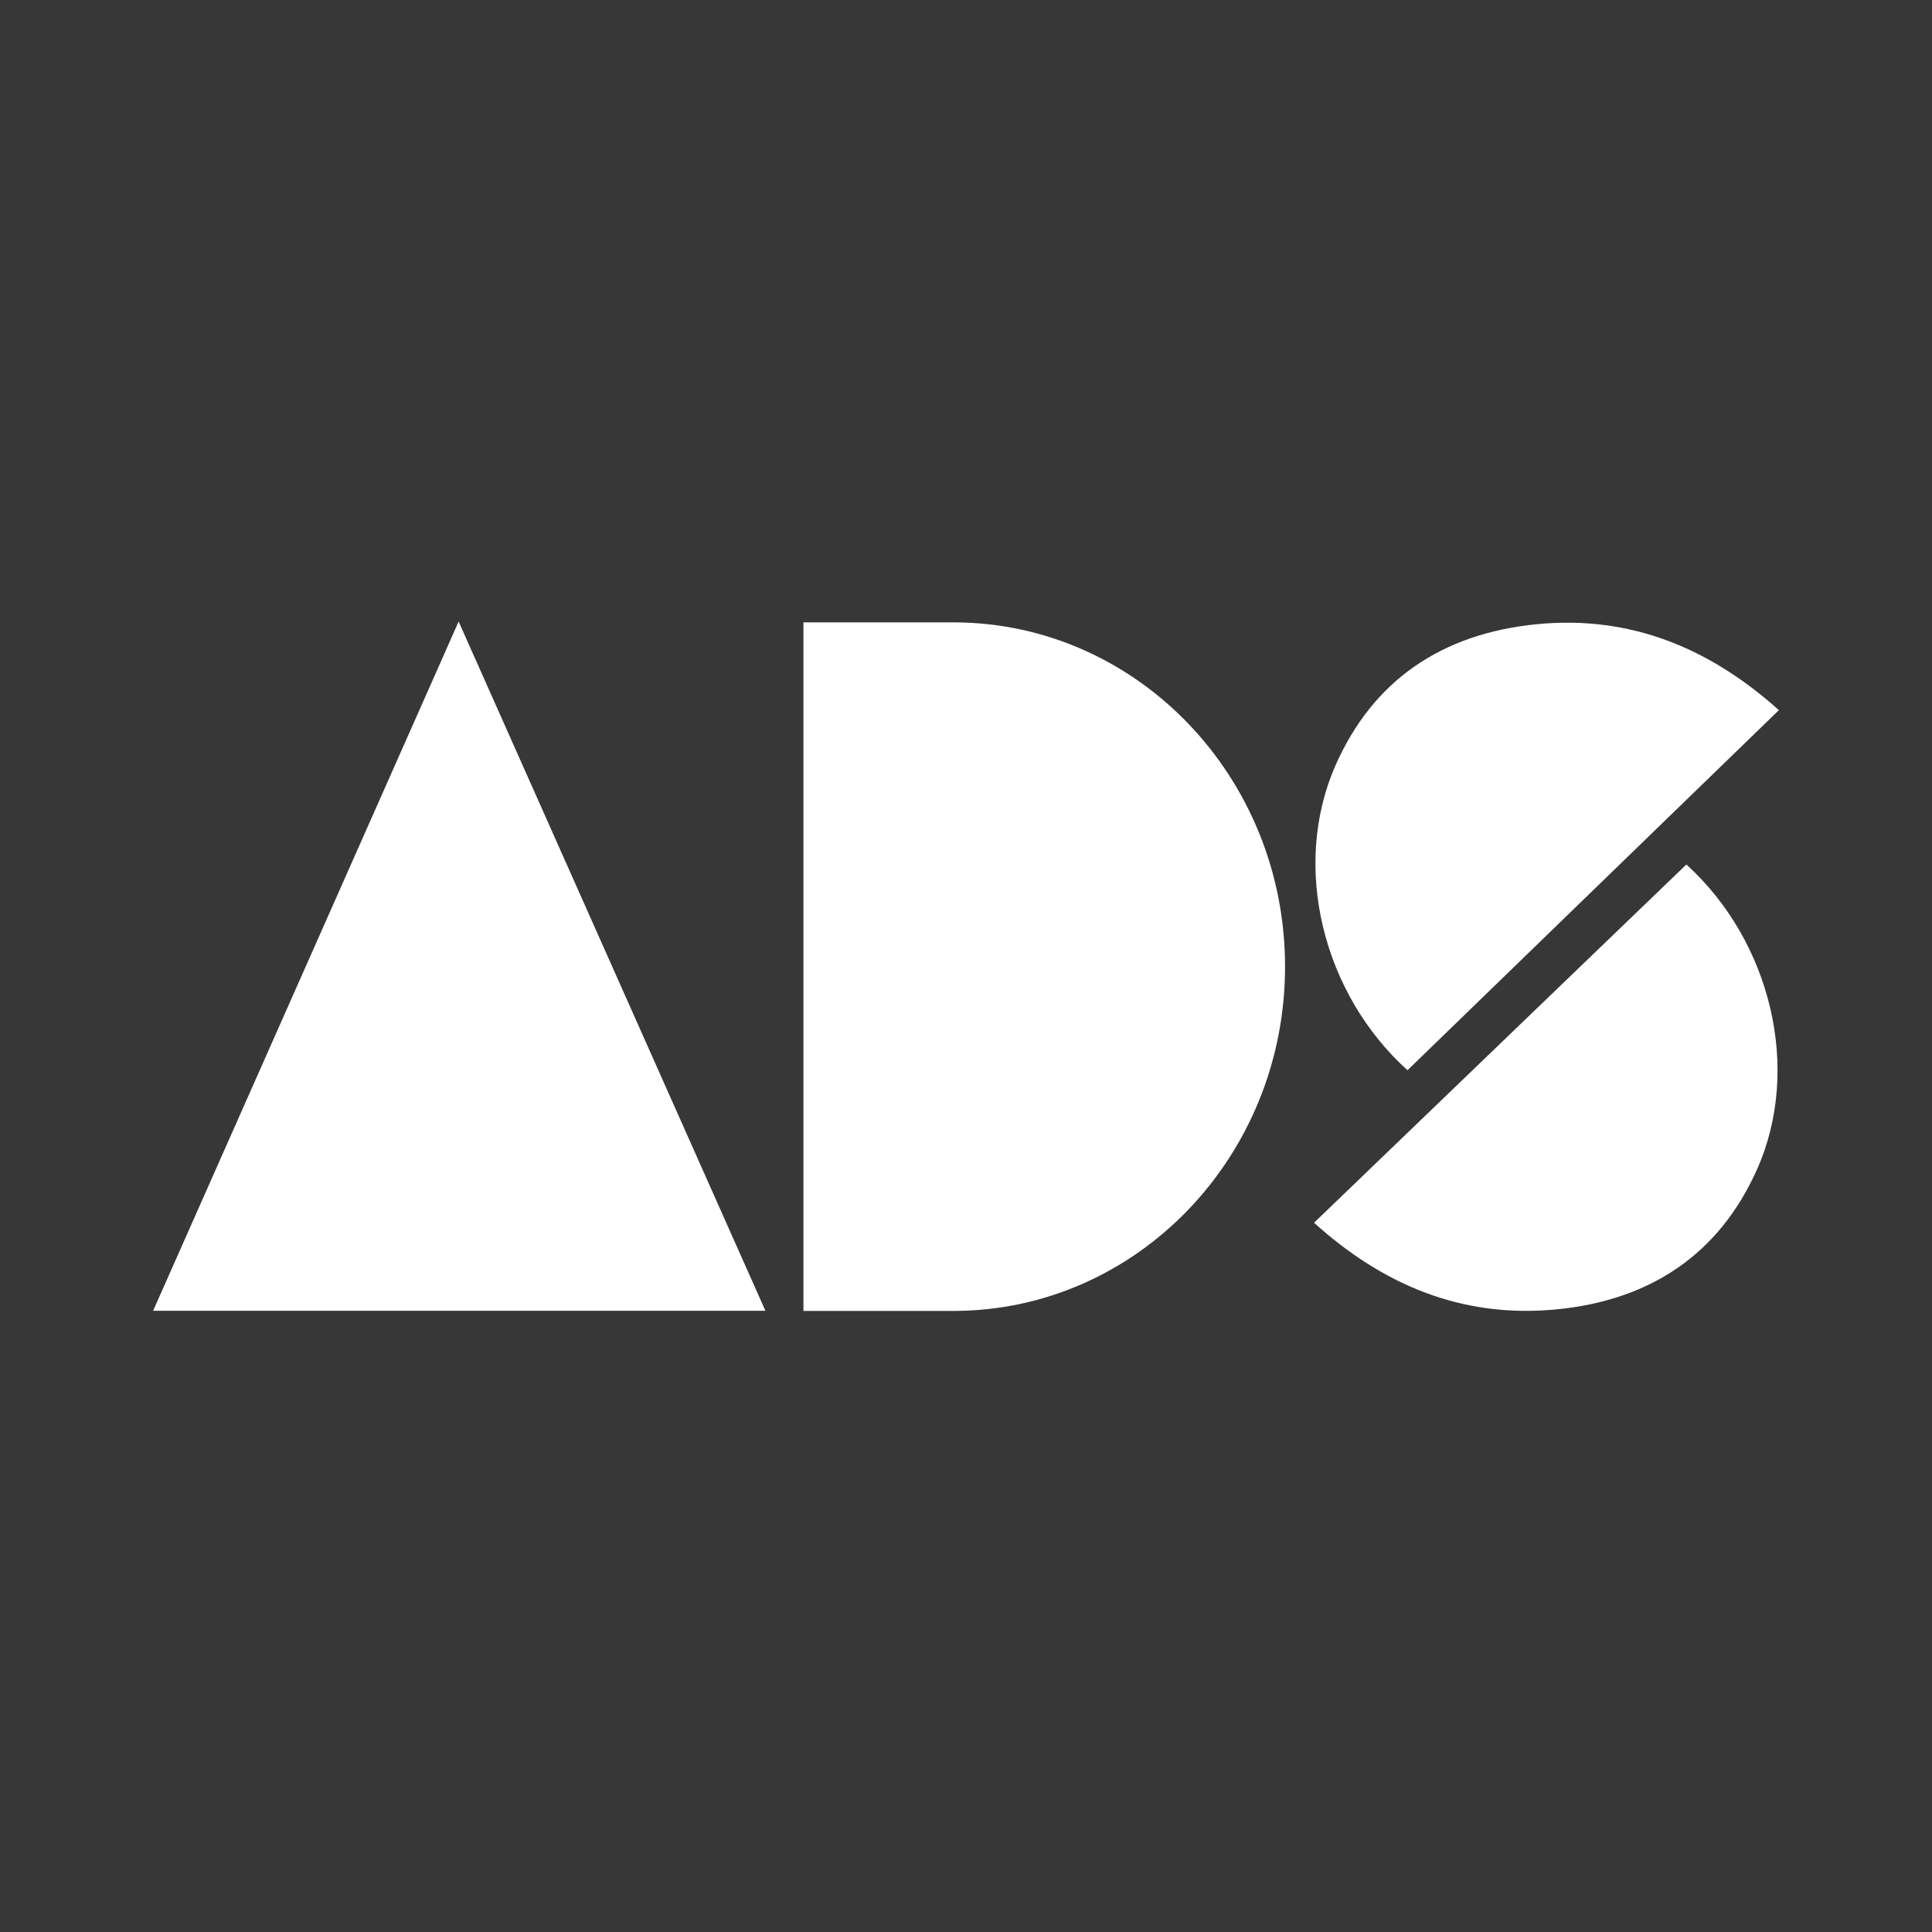
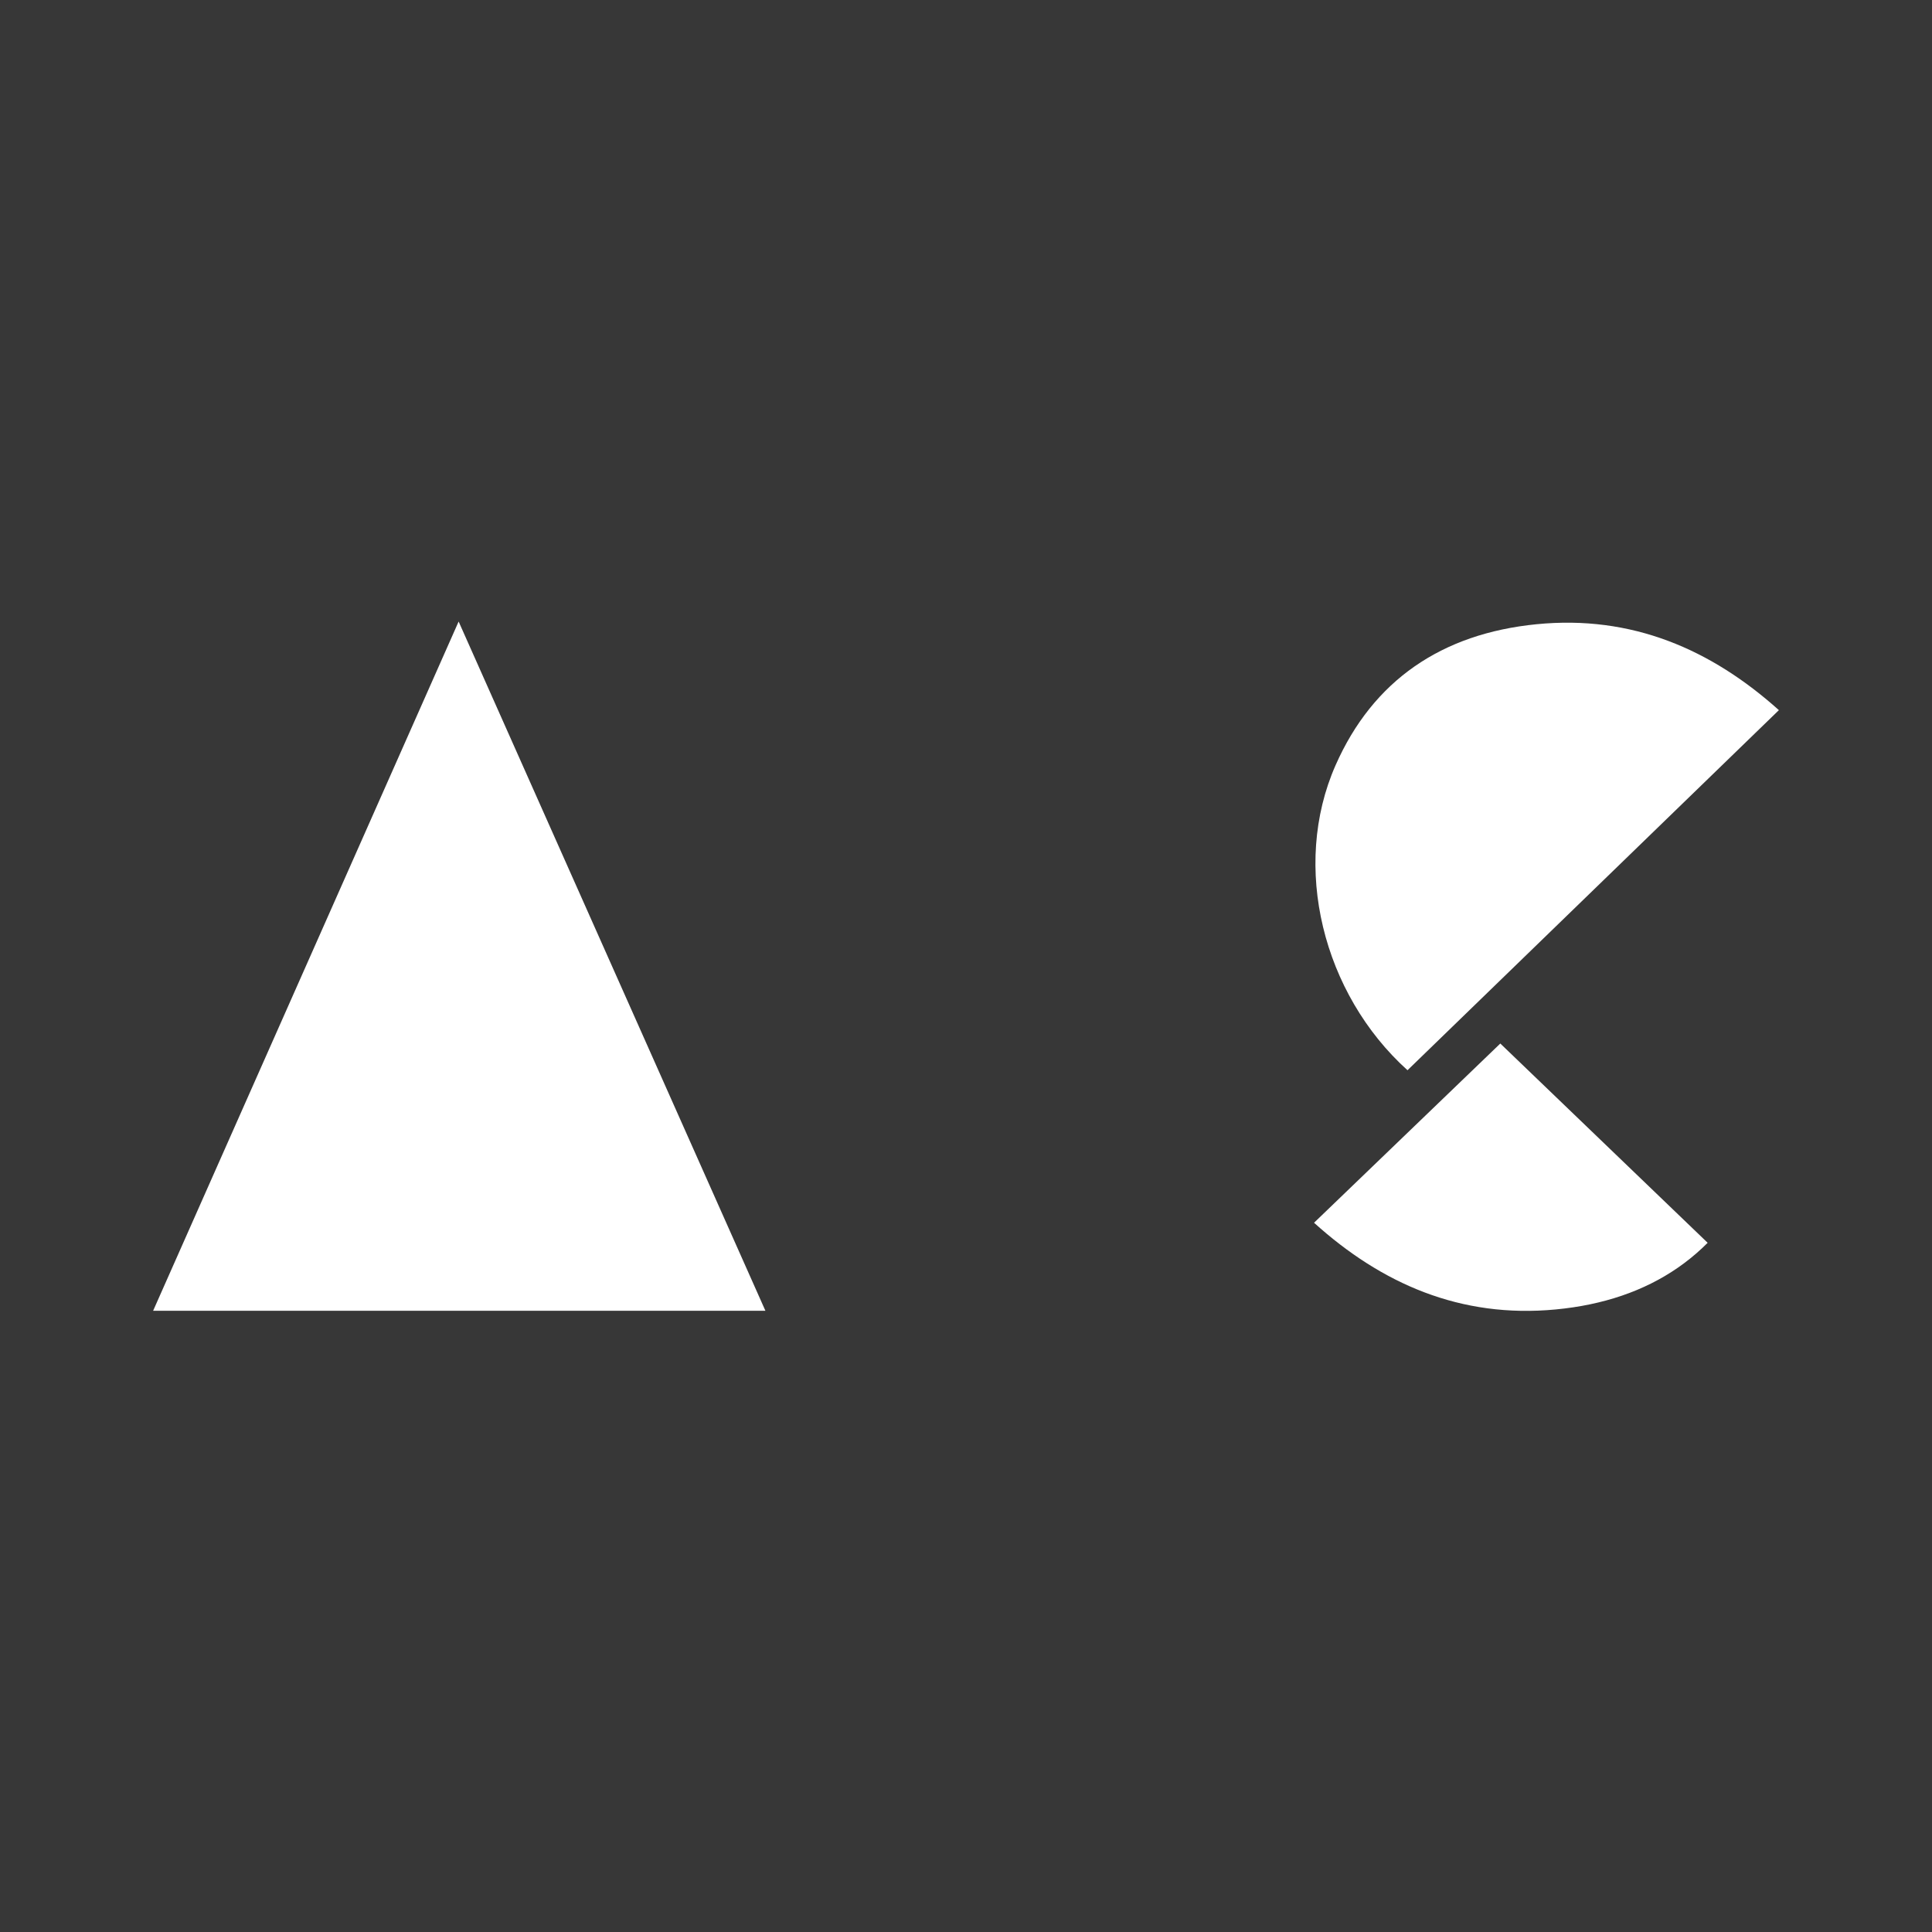
<svg xmlns="http://www.w3.org/2000/svg" width="1500pt" height="1500pt" viewBox="0 0 1500 1500">
  <defs>
    <clipPath id="clip1">
      <path d="M 1021 483 L 1381.129 483 L 1381.129 831 L 1021 831 Z M 1021 483 " />
    </clipPath>
    <clipPath id="clip2">
-       <path d="M 1020 671 L 1381 671 L 1381 1017.934 L 1020 1017.934 Z M 1020 671 " />
+       <path d="M 1020 671 L 1381 1017.934 L 1020 1017.934 Z M 1020 671 " />
    </clipPath>
    <clipPath id="clip3">
      <path d="M 118.879 482.434 L 595 482.434 L 595 1017.934 L 118.879 1017.934 Z M 118.879 482.434 " />
    </clipPath>
    <clipPath id="clip4">
      <path d="M 623 483 L 998 483 L 998 1017.934 L 623 1017.934 Z M 623 483 " />
    </clipPath>
  </defs>
  <g id="surface1">
    <rect x="0" y="0" width="1500" height="1500" style="fill:rgb(100%,100%,100%);fill-opacity:1;stroke:none;" />
    <rect x="0" y="0" width="1500" height="1500" style="fill:rgb(100%,100%,100%);fill-opacity:1;stroke:none;" />
    <rect x="0" y="0" width="1500" height="1500" style="fill:rgb(21.57%,21.57%,21.57%);fill-opacity:1;stroke:none;" />
    <g clip-path="url(#clip1)" clip-rule="nonzero">
      <path style=" stroke:none;fill-rule:nonzero;fill:rgb(100%,100%,100%);fill-opacity:1;" d="M 1092.781 830.926 C 1027.012 771.602 1002.32 672.598 1036.926 594.141 C 1065.984 528.273 1119.355 491.941 1192.922 484.652 C 1266.977 477.328 1328.453 504.125 1381.129 551.352 Z M 1092.781 830.926 " />
    </g>
    <g clip-path="url(#clip2)" clip-rule="nonzero">
      <path style=" stroke:none;fill-rule:nonzero;fill:rgb(100%,100%,100%);fill-opacity:1;" d="M 1309.297 671.188 C 1374.762 730.664 1399.027 829.652 1364.164 907.891 C 1334.887 973.57 1281.445 1009.664 1207.934 1016.648 C 1133.945 1023.699 1072.656 996.695 1020.219 949.336 Z M 1309.297 671.188 " />
    </g>
    <g clip-path="url(#clip3)" clip-rule="nonzero">
      <path style=" stroke:none;fill-rule:nonzero;fill:rgb(100%,100%,100%);fill-opacity:1;" d="M 356.078 482.562 L 118.879 1017.684 L 594.266 1017.684 Z M 356.078 482.562 " />
    </g>
    <g clip-path="url(#clip4)" clip-rule="nonzero">
-       <path style=" stroke:none;fill-rule:nonzero;fill:rgb(100%,100%,100%);fill-opacity:1;" d="M 997.715 750.512 C 997.715 897.863 882.852 1017.309 740.969 1017.805 L 623.797 1017.805 L 623.797 483.207 L 740.969 483.207 C 882.852 483.684 997.715 603.215 997.715 750.512 Z M 997.715 750.512 " />
-     </g>
+       </g>
  </g>
</svg>